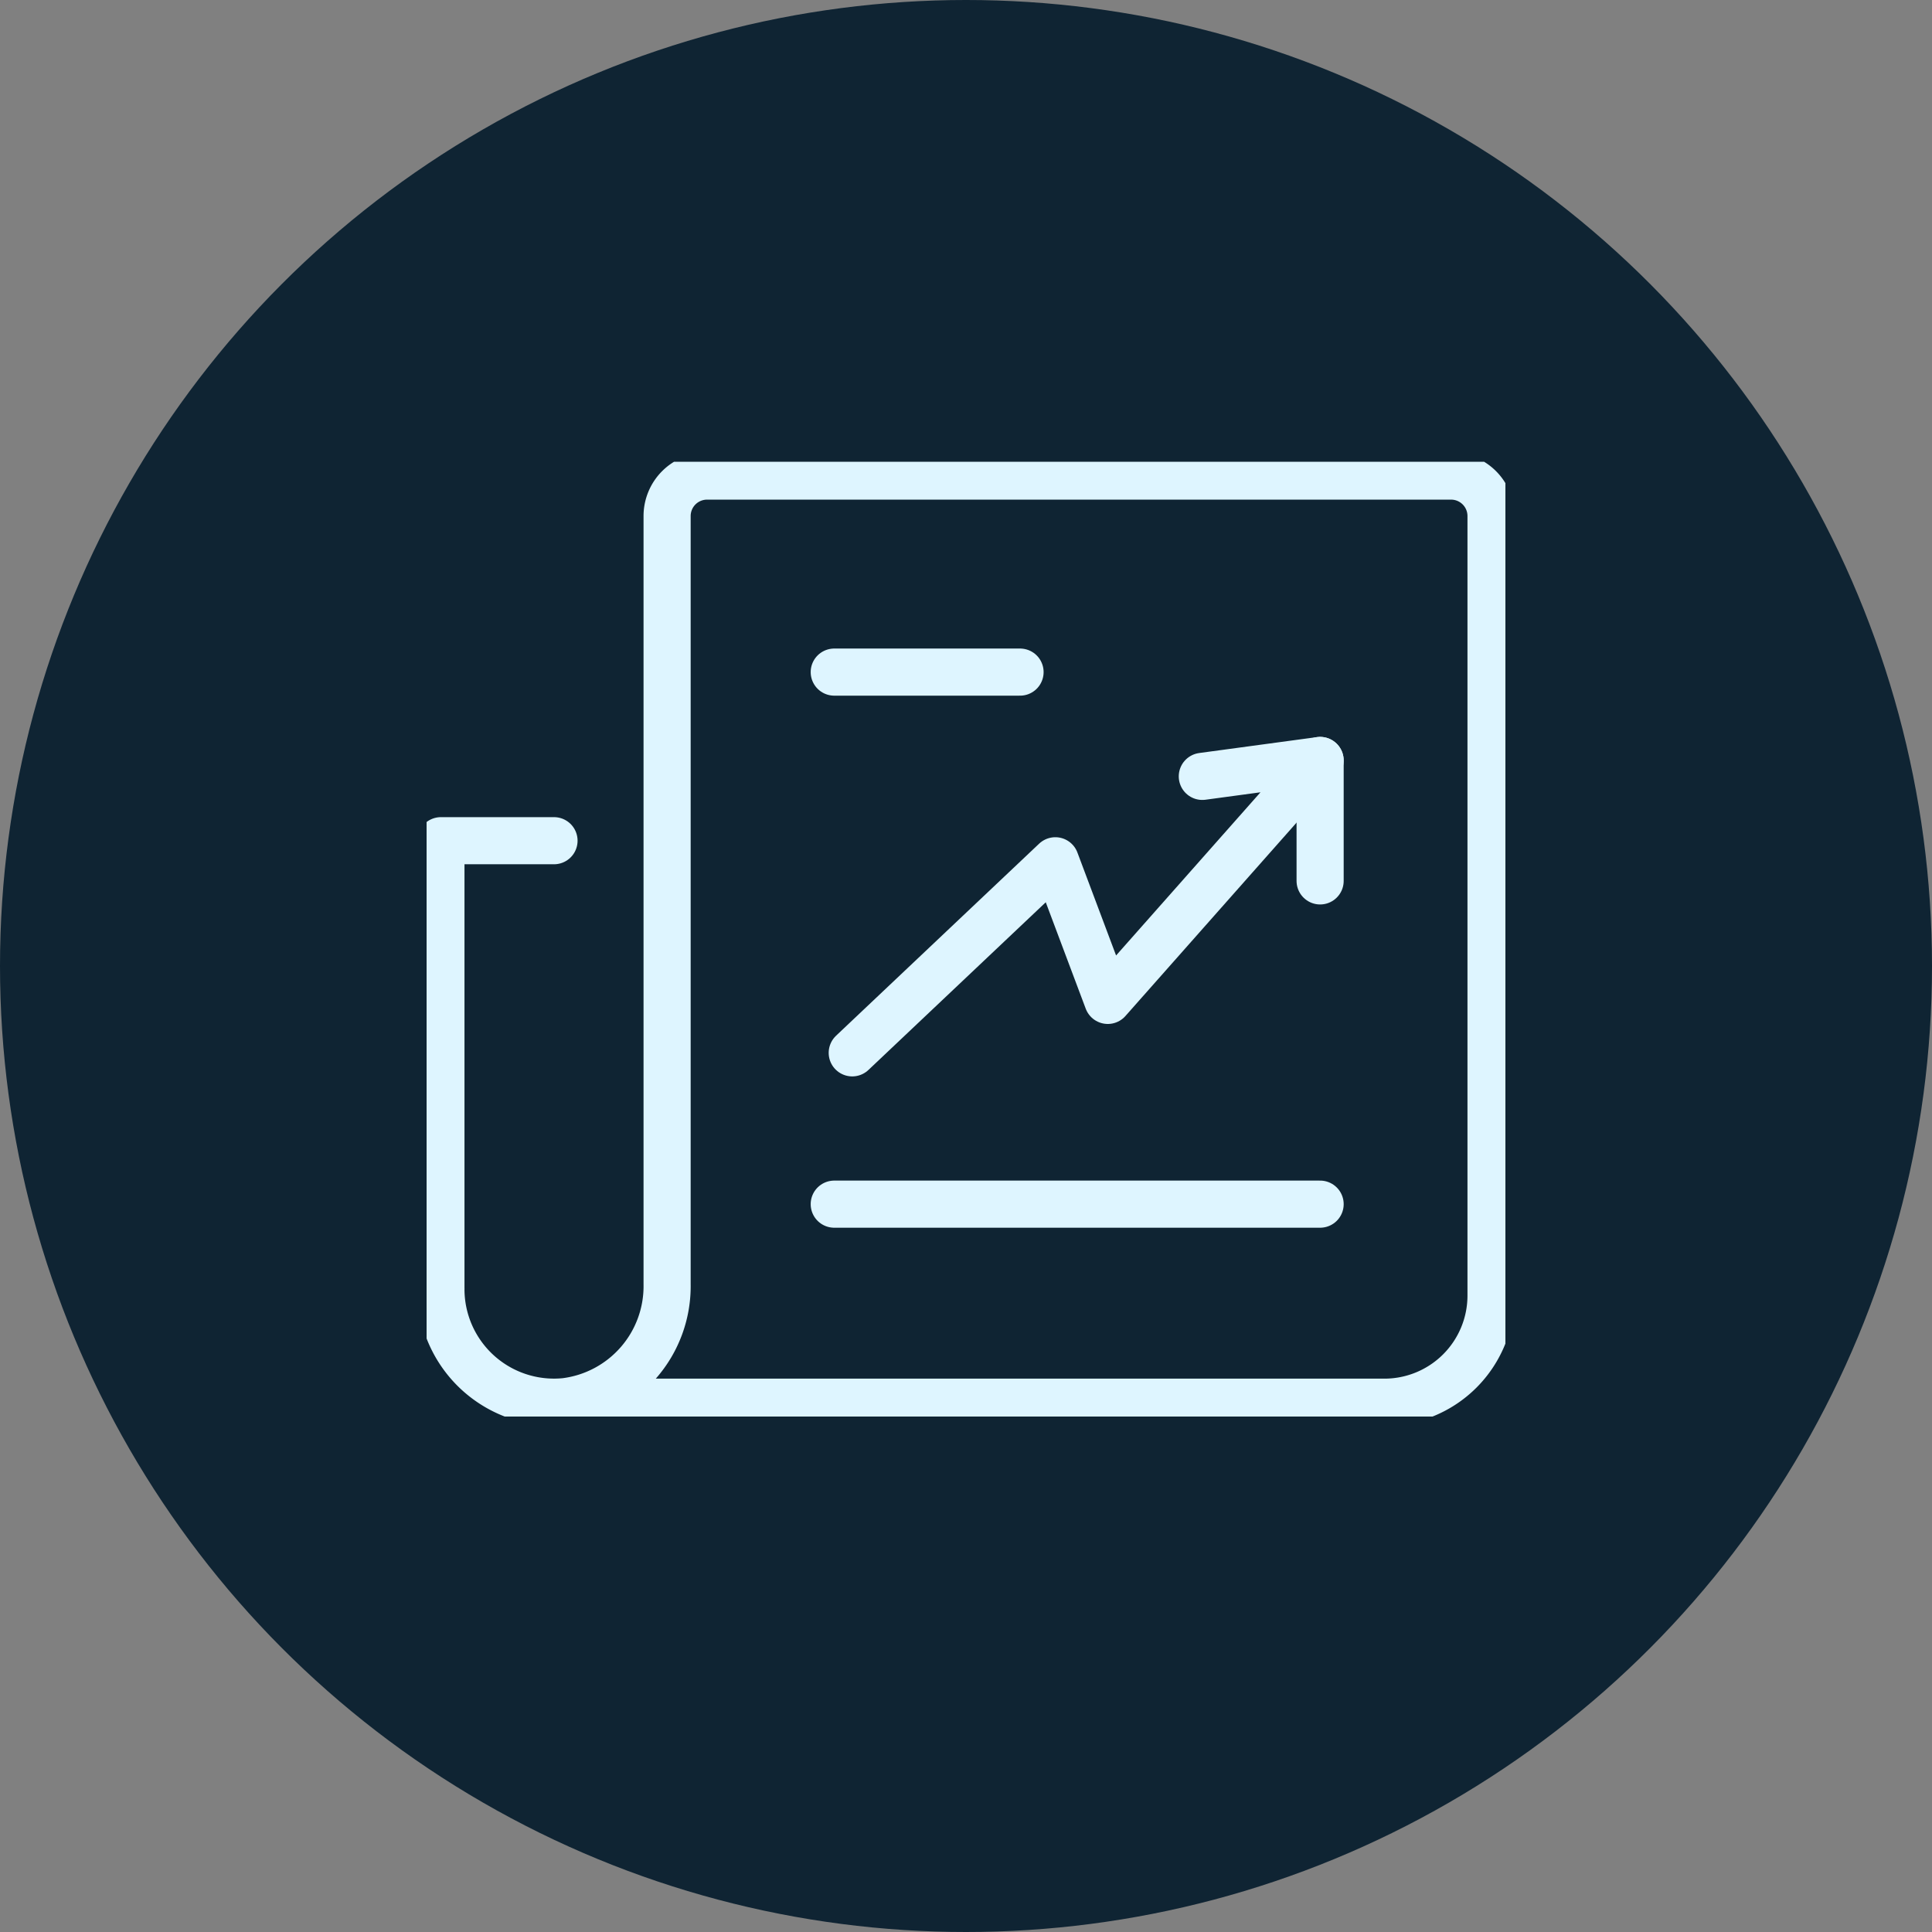
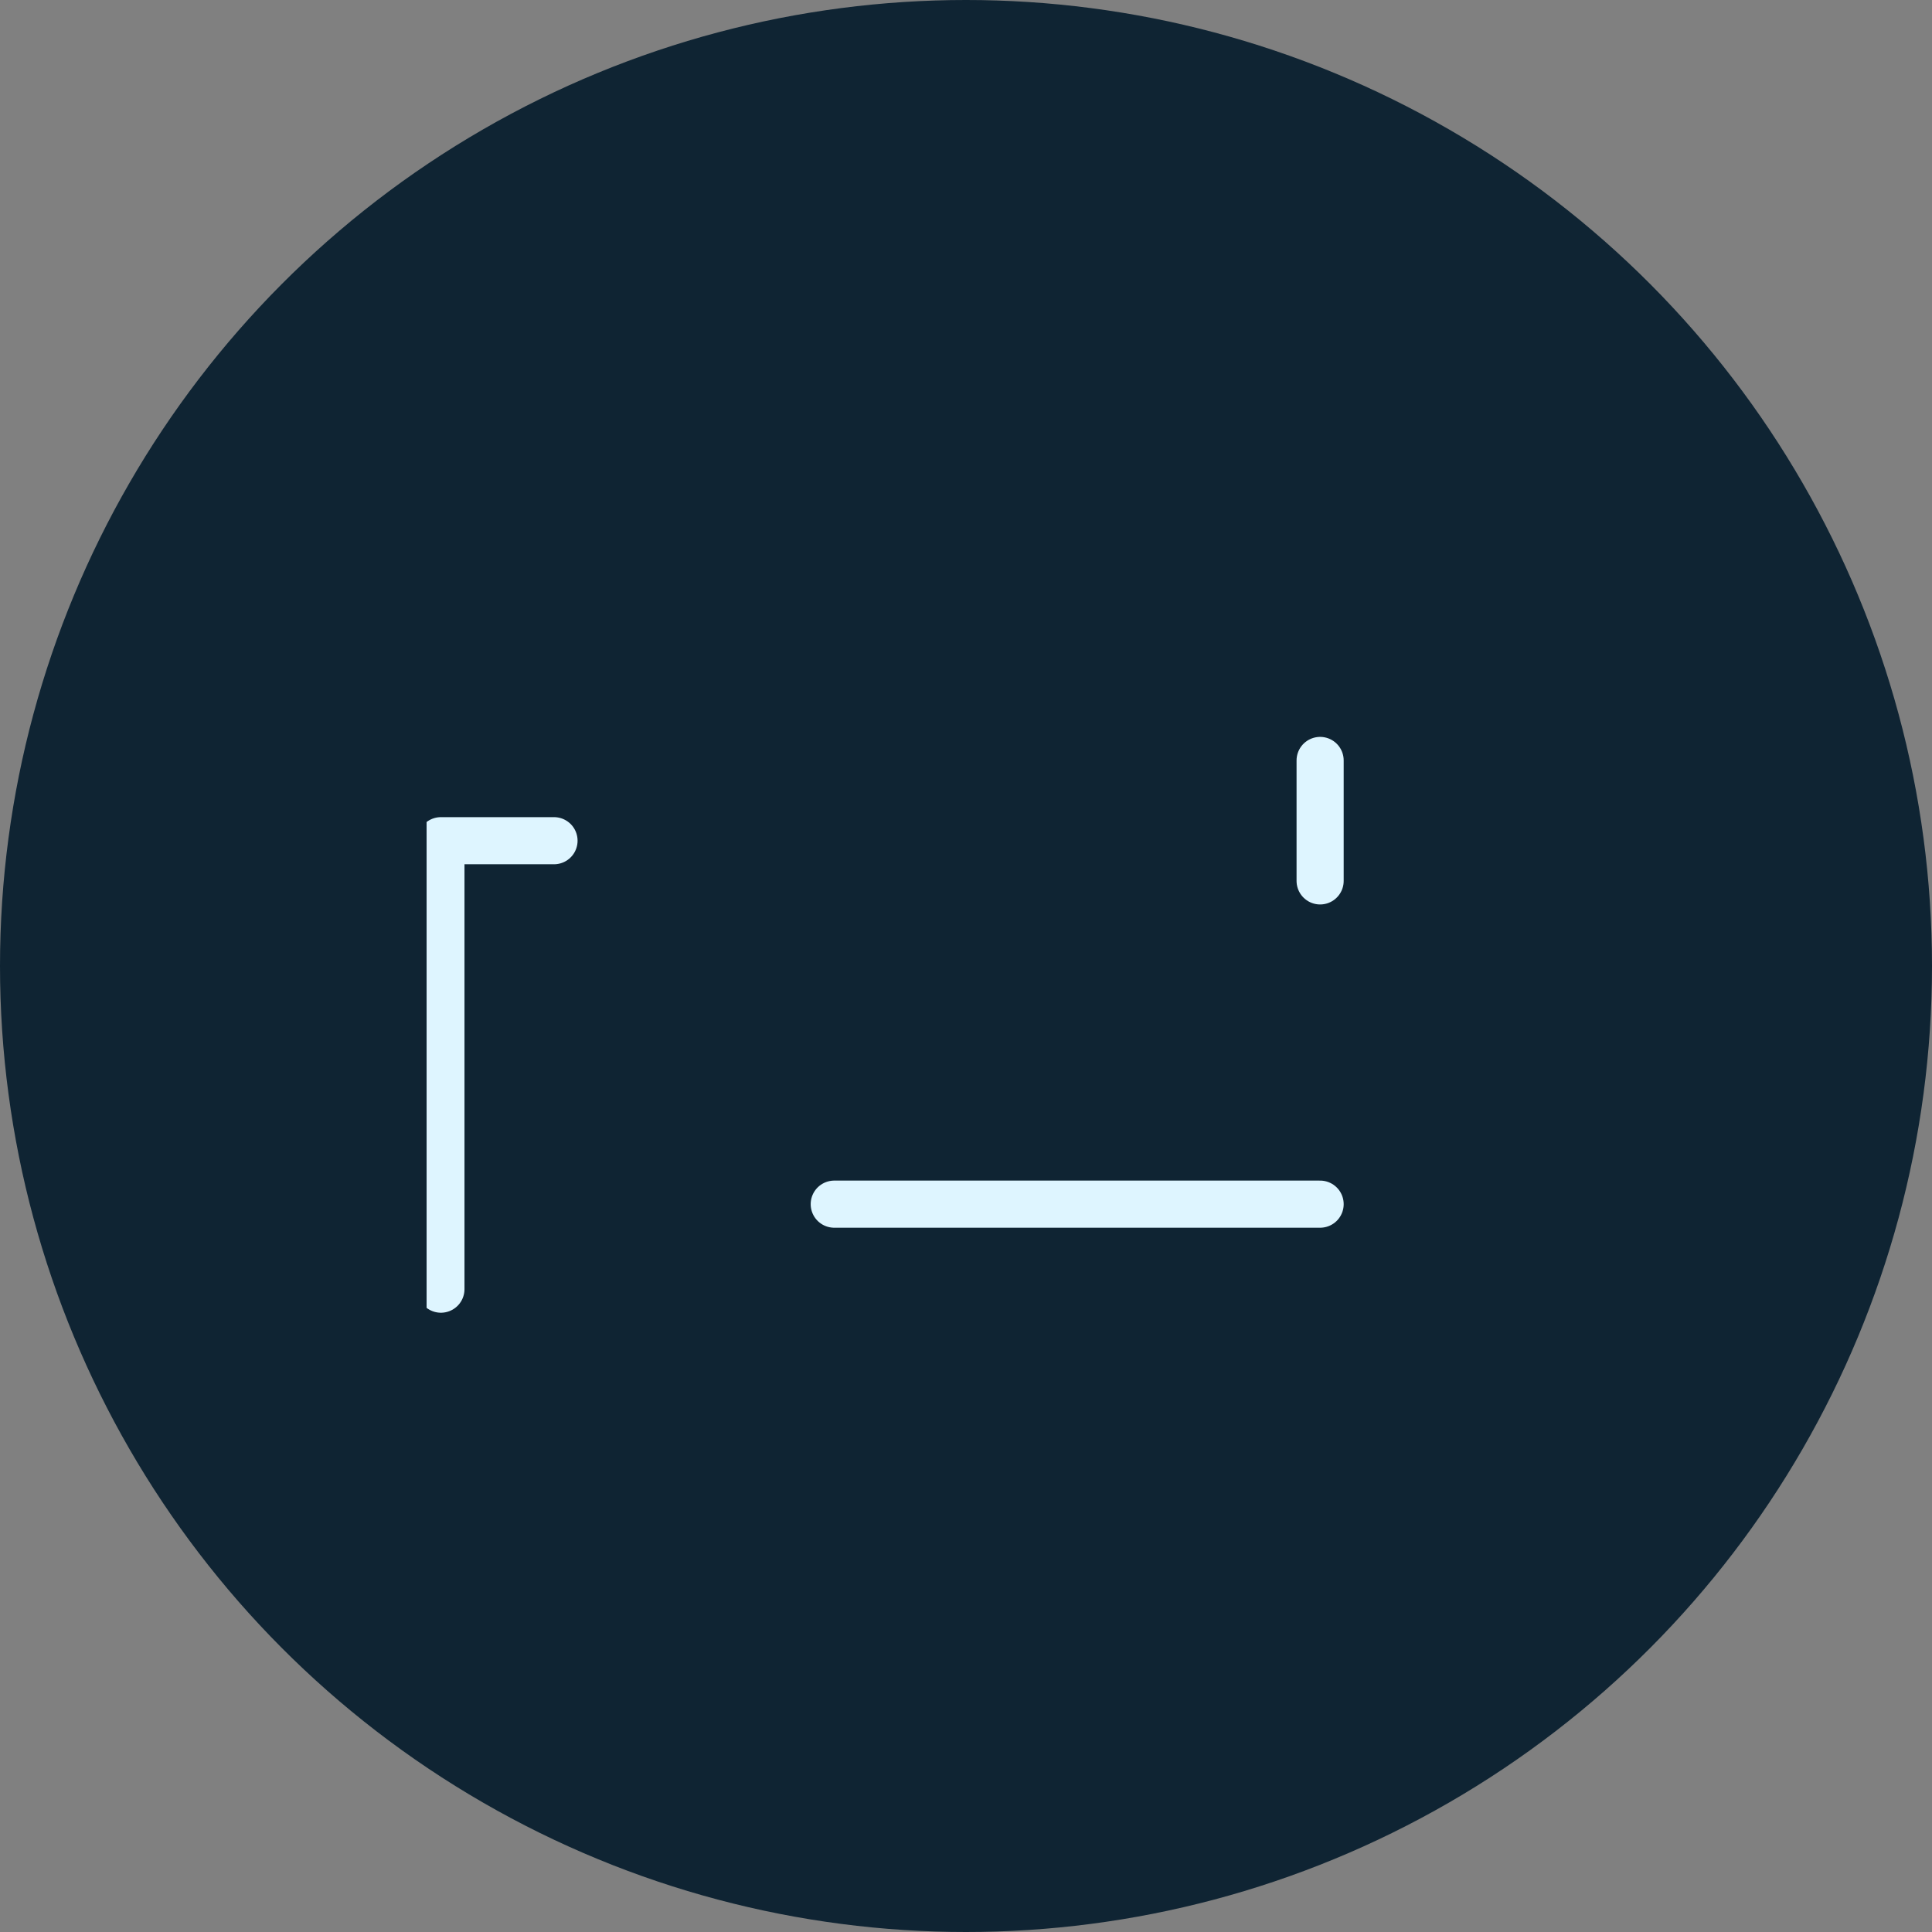
<svg xmlns="http://www.w3.org/2000/svg" width="41" height="41" viewBox="0 0 41 41">
  <rect x="0" y="0" width="41" height="41" fill="#808080" stroke="none" />
  <defs>
    <clipPath id="a">
      <rect width="22.894" height="20.262" transform="translate(0 0)" fill="none" stroke="#def5ff" stroke-width="1" />
    </clipPath>
  </defs>
  <g transform="translate(-1382 -1789)">
    <circle cx="20.5" cy="20.5" r="20.5" transform="translate(1382 1789)" fill="#0f2433" />
    <g transform="translate(1391.053 1798.798)">
      <g transform="translate(0 0.001)" clip-path="url(#a)">
-         <path d="M1,18.255a2.4,2.4,0,0,0,2.634,2.387A2.468,2.468,0,0,0,5.8,18.152V1.848A.848.848,0,0,1,6.645,1H22.437a.848.848,0,0,1,.848.848V18.391a2.263,2.263,0,0,1-2.263,2.263H3.4" transform="translate(-0.696 -0.696)" fill="none" stroke="#def5ff" stroke-linecap="round" stroke-linejoin="round" stroke-width="1" />
        <path d="M1,35.935V26.418H3.4" transform="translate(-0.696 -18.376)" fill="none" stroke="#def5ff" stroke-linecap="round" stroke-linejoin="round" stroke-width="1" />
        <line x2="10.311" transform="translate(8.651 15.755)" fill="none" stroke="#def5ff" stroke-linecap="round" stroke-linejoin="round" stroke-width="1" />
-         <line x2="3.943" transform="translate(8.651 4.464)" fill="none" stroke="#def5ff" stroke-linecap="round" stroke-linejoin="round" stroke-width="1" />
-         <path d="M37.1,21.162l2.5-.338-4.506,5.092-1.113-2.963-4.31,4.076" transform="translate(-20.638 -14.485)" fill="none" stroke="#def5ff" stroke-linecap="round" stroke-linejoin="round" stroke-width="1" />
        <line y1="2.556" transform="translate(18.962 6.339)" fill="none" stroke="#def5ff" stroke-linecap="round" stroke-linejoin="round" stroke-width="1" />
      </g>
    </g>
  </g>
</svg>